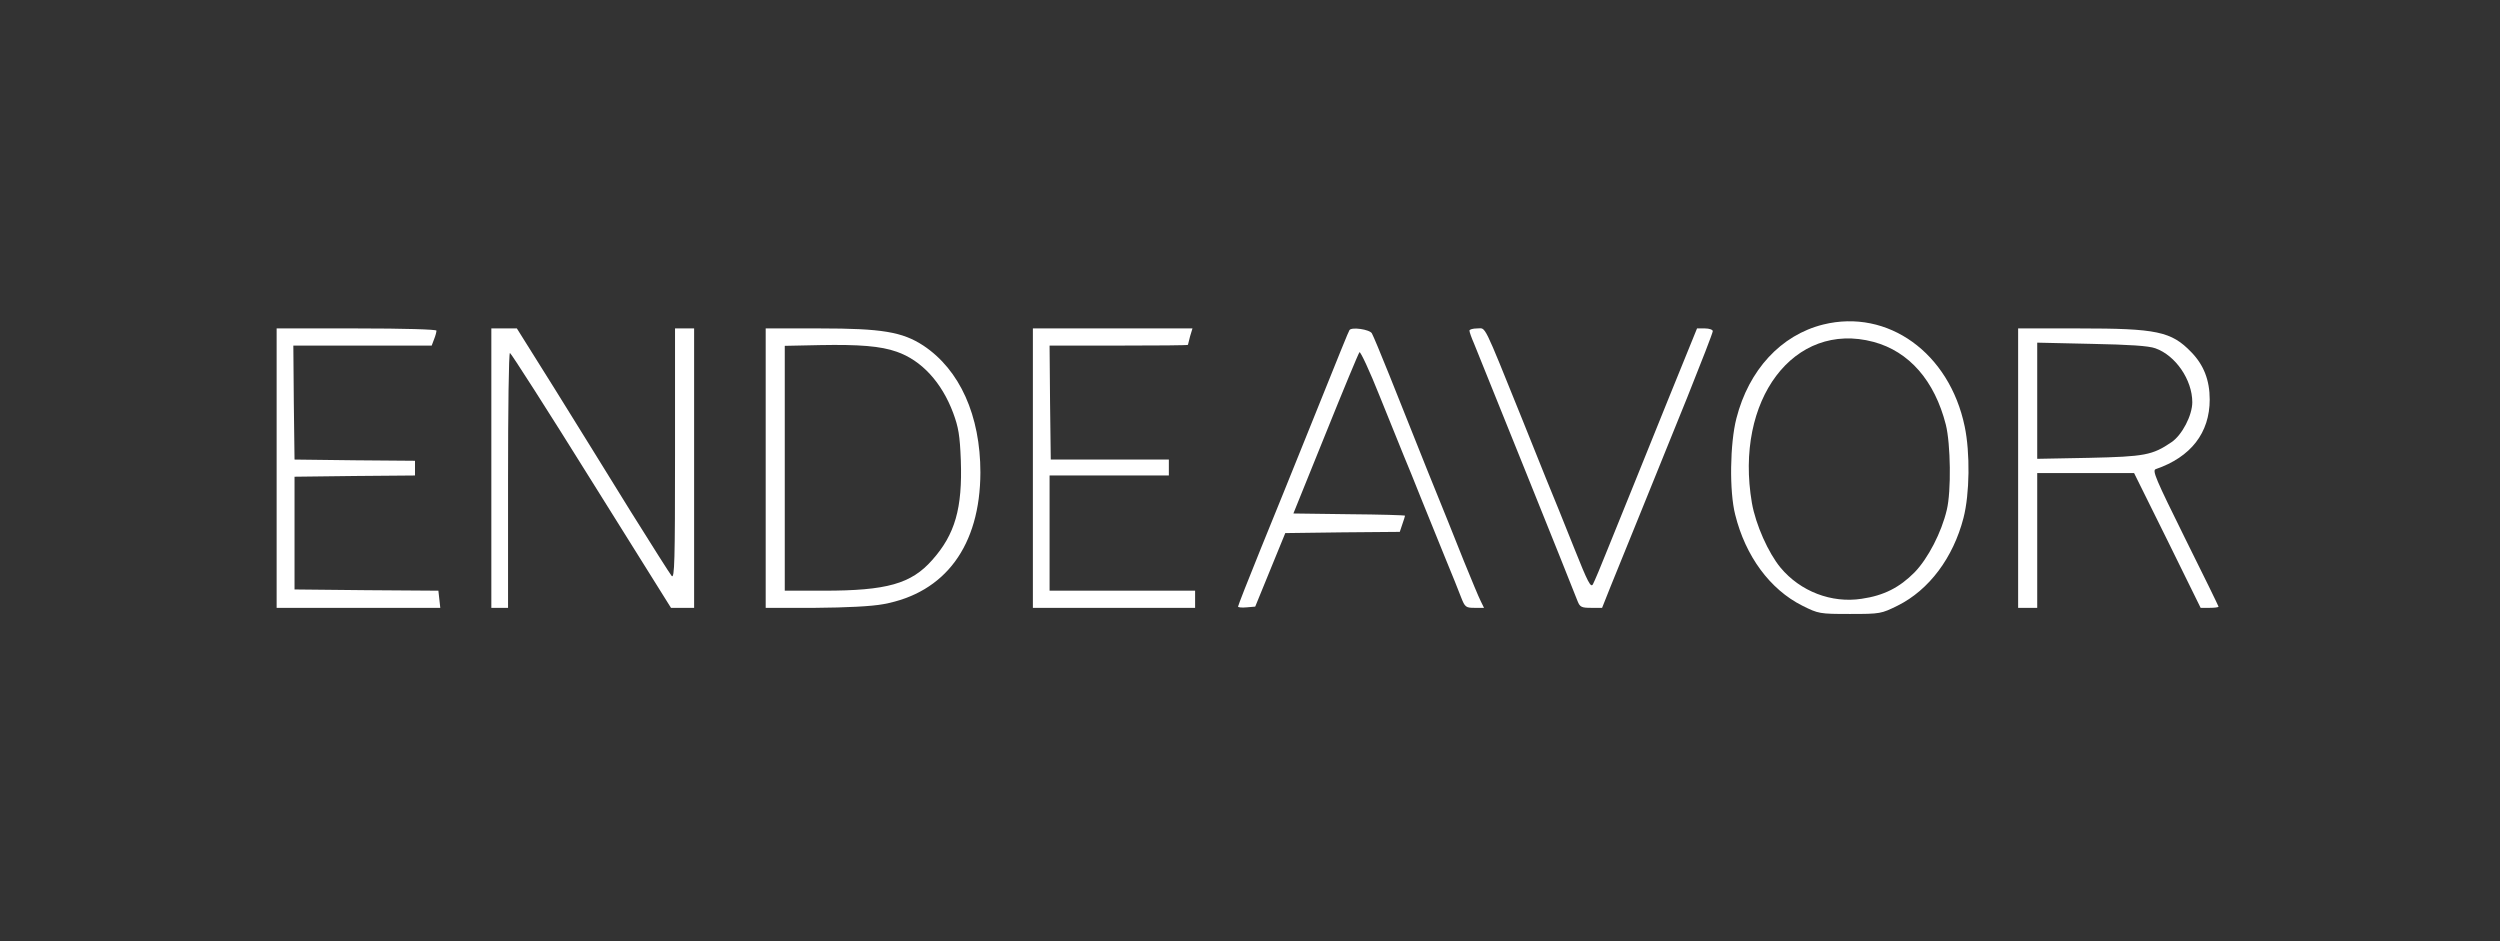
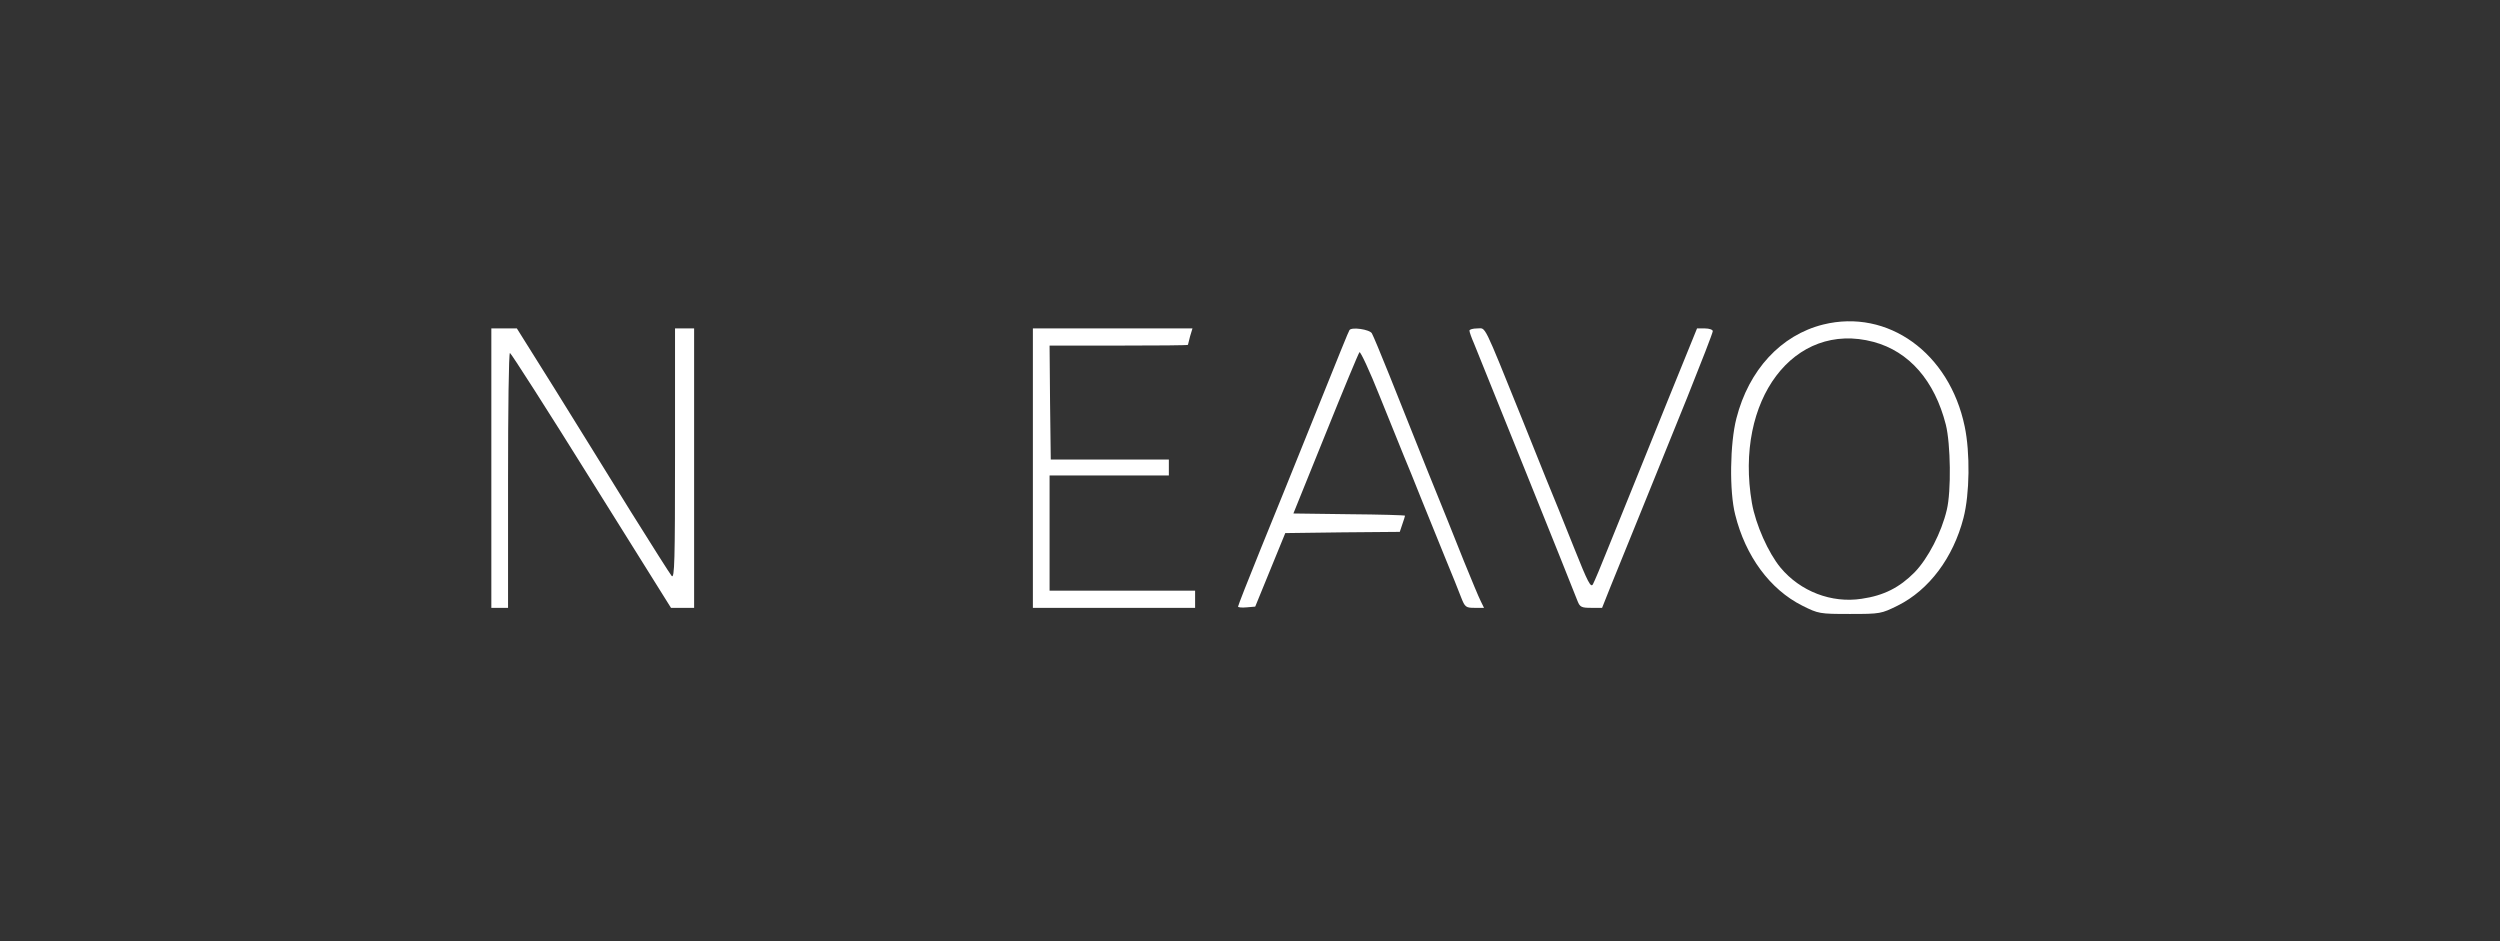
<svg xmlns="http://www.w3.org/2000/svg" fill="none" viewBox="0 0 170 64" height="64" width="170">
  <rect x="0" y="0" width="170" height="64" fill="#333333" stroke="none" />
  <path fill="white" d="M123.98 22.067C121.108 22.783 118.918 25.15 118.075 28.45C117.637 30.15 117.588 33.417 117.994 35C118.691 37.817 120.362 40.083 122.552 41.183C123.655 41.733 123.72 41.75 125.797 41.75C127.873 41.75 127.922 41.733 129.041 41.183C131.182 40.117 132.821 37.917 133.518 35.217C133.94 33.583 133.973 30.783 133.599 29C132.561 24 128.376 20.983 123.98 22.067ZM127.403 23.25C129.82 23.9 131.555 25.883 132.318 28.883C132.642 30.183 132.691 33.4 132.383 34.667C132.026 36.2 131.101 37.983 130.193 38.917C129.171 39.95 128.1 40.5 126.591 40.717C124.547 41.033 122.422 40.217 121.076 38.6C120.249 37.6 119.389 35.683 119.129 34.2C117.929 27.2 121.984 21.8 127.403 23.25Z" />
-   <path fill="white" d="M18.811 31.833V41.333H24.375H29.939L29.875 40.75L29.81 40.167L24.911 40.133L20.028 40.083V36.25V32.417L24.132 32.367L28.22 32.333V31.833V31.333L24.132 31.3L20.028 31.25L19.979 27.367L19.947 23.5H24.651H29.355L29.518 23.067C29.615 22.833 29.68 22.567 29.68 22.483C29.68 22.4 27.506 22.333 24.245 22.333H18.811V31.833Z" />
  <path fill="white" d="M33.411 31.833V41.333H33.979H34.547V32.667C34.547 27.9 34.595 24 34.676 24C34.741 24 37.24 27.9 40.208 32.667L45.627 41.333H46.421H47.2V31.833V22.333H46.551H45.902V30.867C45.902 38.15 45.87 39.367 45.675 39.167C45.562 39.033 44.296 37.033 42.869 34.75C41.457 32.45 39.138 28.733 37.726 26.45L35.147 22.333H34.271H33.411V31.833Z" />
-   <path fill="white" d="M52.067 31.833V41.333H55.441C57.566 41.317 59.269 41.233 60.064 41.083C64.282 40.317 66.65 37.1 66.667 32.133C66.667 28.267 65.272 25.15 62.789 23.5C61.362 22.567 59.967 22.333 55.765 22.333H52.067V31.833ZM60.973 23.917C62.66 24.5 64.039 26 64.817 28.083C65.174 29.05 65.272 29.6 65.336 31.3C65.45 34.567 64.947 36.333 63.39 38.083C61.962 39.7 60.307 40.167 56.009 40.167H53.364V31.833V23.517L55.765 23.467C58.426 23.417 59.886 23.533 60.973 23.917Z" />
  <path fill="white" d="M70.236 31.833V41.333H75.751H81.267V40.75V40.167H76.319H71.371V36.25V32.333H75.427H79.482V31.783V31.25H75.475H71.452L71.404 27.367L71.371 23.5H76.076C78.655 23.5 80.78 23.483 80.78 23.45C80.78 23.433 80.845 23.167 80.926 22.867L81.088 22.333H75.654H70.236V31.833Z" />
  <path fill="white" d="M91.762 22.45C91.681 22.583 91.276 23.583 88.761 29.833C87.966 31.8 86.62 35.15 85.744 37.283C84.884 39.4 84.187 41.183 84.187 41.25C84.187 41.3 84.446 41.333 84.771 41.3L85.355 41.25L86.377 38.75L87.399 36.25L91.292 36.2L95.185 36.167L95.364 35.633C95.461 35.35 95.542 35.1 95.542 35.067C95.542 35.033 93.839 34.983 91.746 34.967L87.95 34.917L90.14 29.5C91.341 26.517 92.379 24.017 92.444 23.95C92.509 23.883 93.141 25.233 93.823 26.95C94.52 28.667 95.266 30.5 95.461 31C95.672 31.5 96.224 32.85 96.678 34C97.148 35.15 97.878 36.95 98.3 38C98.738 39.05 99.208 40.233 99.354 40.617C99.614 41.283 99.679 41.333 100.263 41.333H100.912L100.685 40.867C100.555 40.617 100.052 39.4 99.549 38.167C99.062 36.933 97.943 34.15 97.067 32C96.207 29.85 95.039 26.917 94.472 25.5C93.904 24.083 93.368 22.8 93.287 22.667C93.141 22.4 91.892 22.217 91.762 22.45Z" />
  <path fill="white" d="M99.922 22.483C99.922 22.567 100.052 22.95 100.23 23.35C100.766 24.667 106.833 39.717 107.271 40.867C107.433 41.283 107.547 41.333 108.196 41.333H108.942L109.526 39.867C109.85 39.067 110.775 36.8 111.57 34.833C112.365 32.867 113.792 29.333 114.749 26.983C115.69 24.633 116.469 22.633 116.469 22.517C116.469 22.417 116.226 22.333 115.934 22.333H115.398L113.387 27.283C111.343 32.367 110.791 33.7 109.331 37.317C108.877 38.467 108.423 39.533 108.325 39.717C108.179 40 107.985 39.633 107.028 37.233C106.411 35.683 105.551 33.55 105.113 32.5C104.692 31.45 103.978 29.683 103.54 28.583C100.798 21.8 101.058 22.333 100.458 22.333C100.166 22.333 99.922 22.4 99.922 22.483Z" />
-   <path fill="white" d="M137.233 31.833V41.333H137.882H138.531V36.75V32.167H141.824H145.117L147.388 36.75L149.643 41.333H150.26C150.584 41.333 150.86 41.3 150.86 41.25C150.86 41.217 149.838 39.117 148.573 36.583C146.594 32.583 146.334 31.983 146.594 31.9C148.978 31.083 150.26 29.433 150.26 27.167C150.26 25.85 149.854 24.817 149.011 23.95C147.648 22.533 146.658 22.333 141.37 22.333H137.233V31.833ZM146.561 23.683C147.94 24.167 149.076 25.833 149.076 27.35C149.076 28.25 148.378 29.583 147.664 30.067C146.366 30.95 145.847 31.05 142.067 31.133L138.531 31.2V27.25V23.3L142.23 23.383C144.793 23.433 146.107 23.517 146.561 23.683Z" />
</svg>